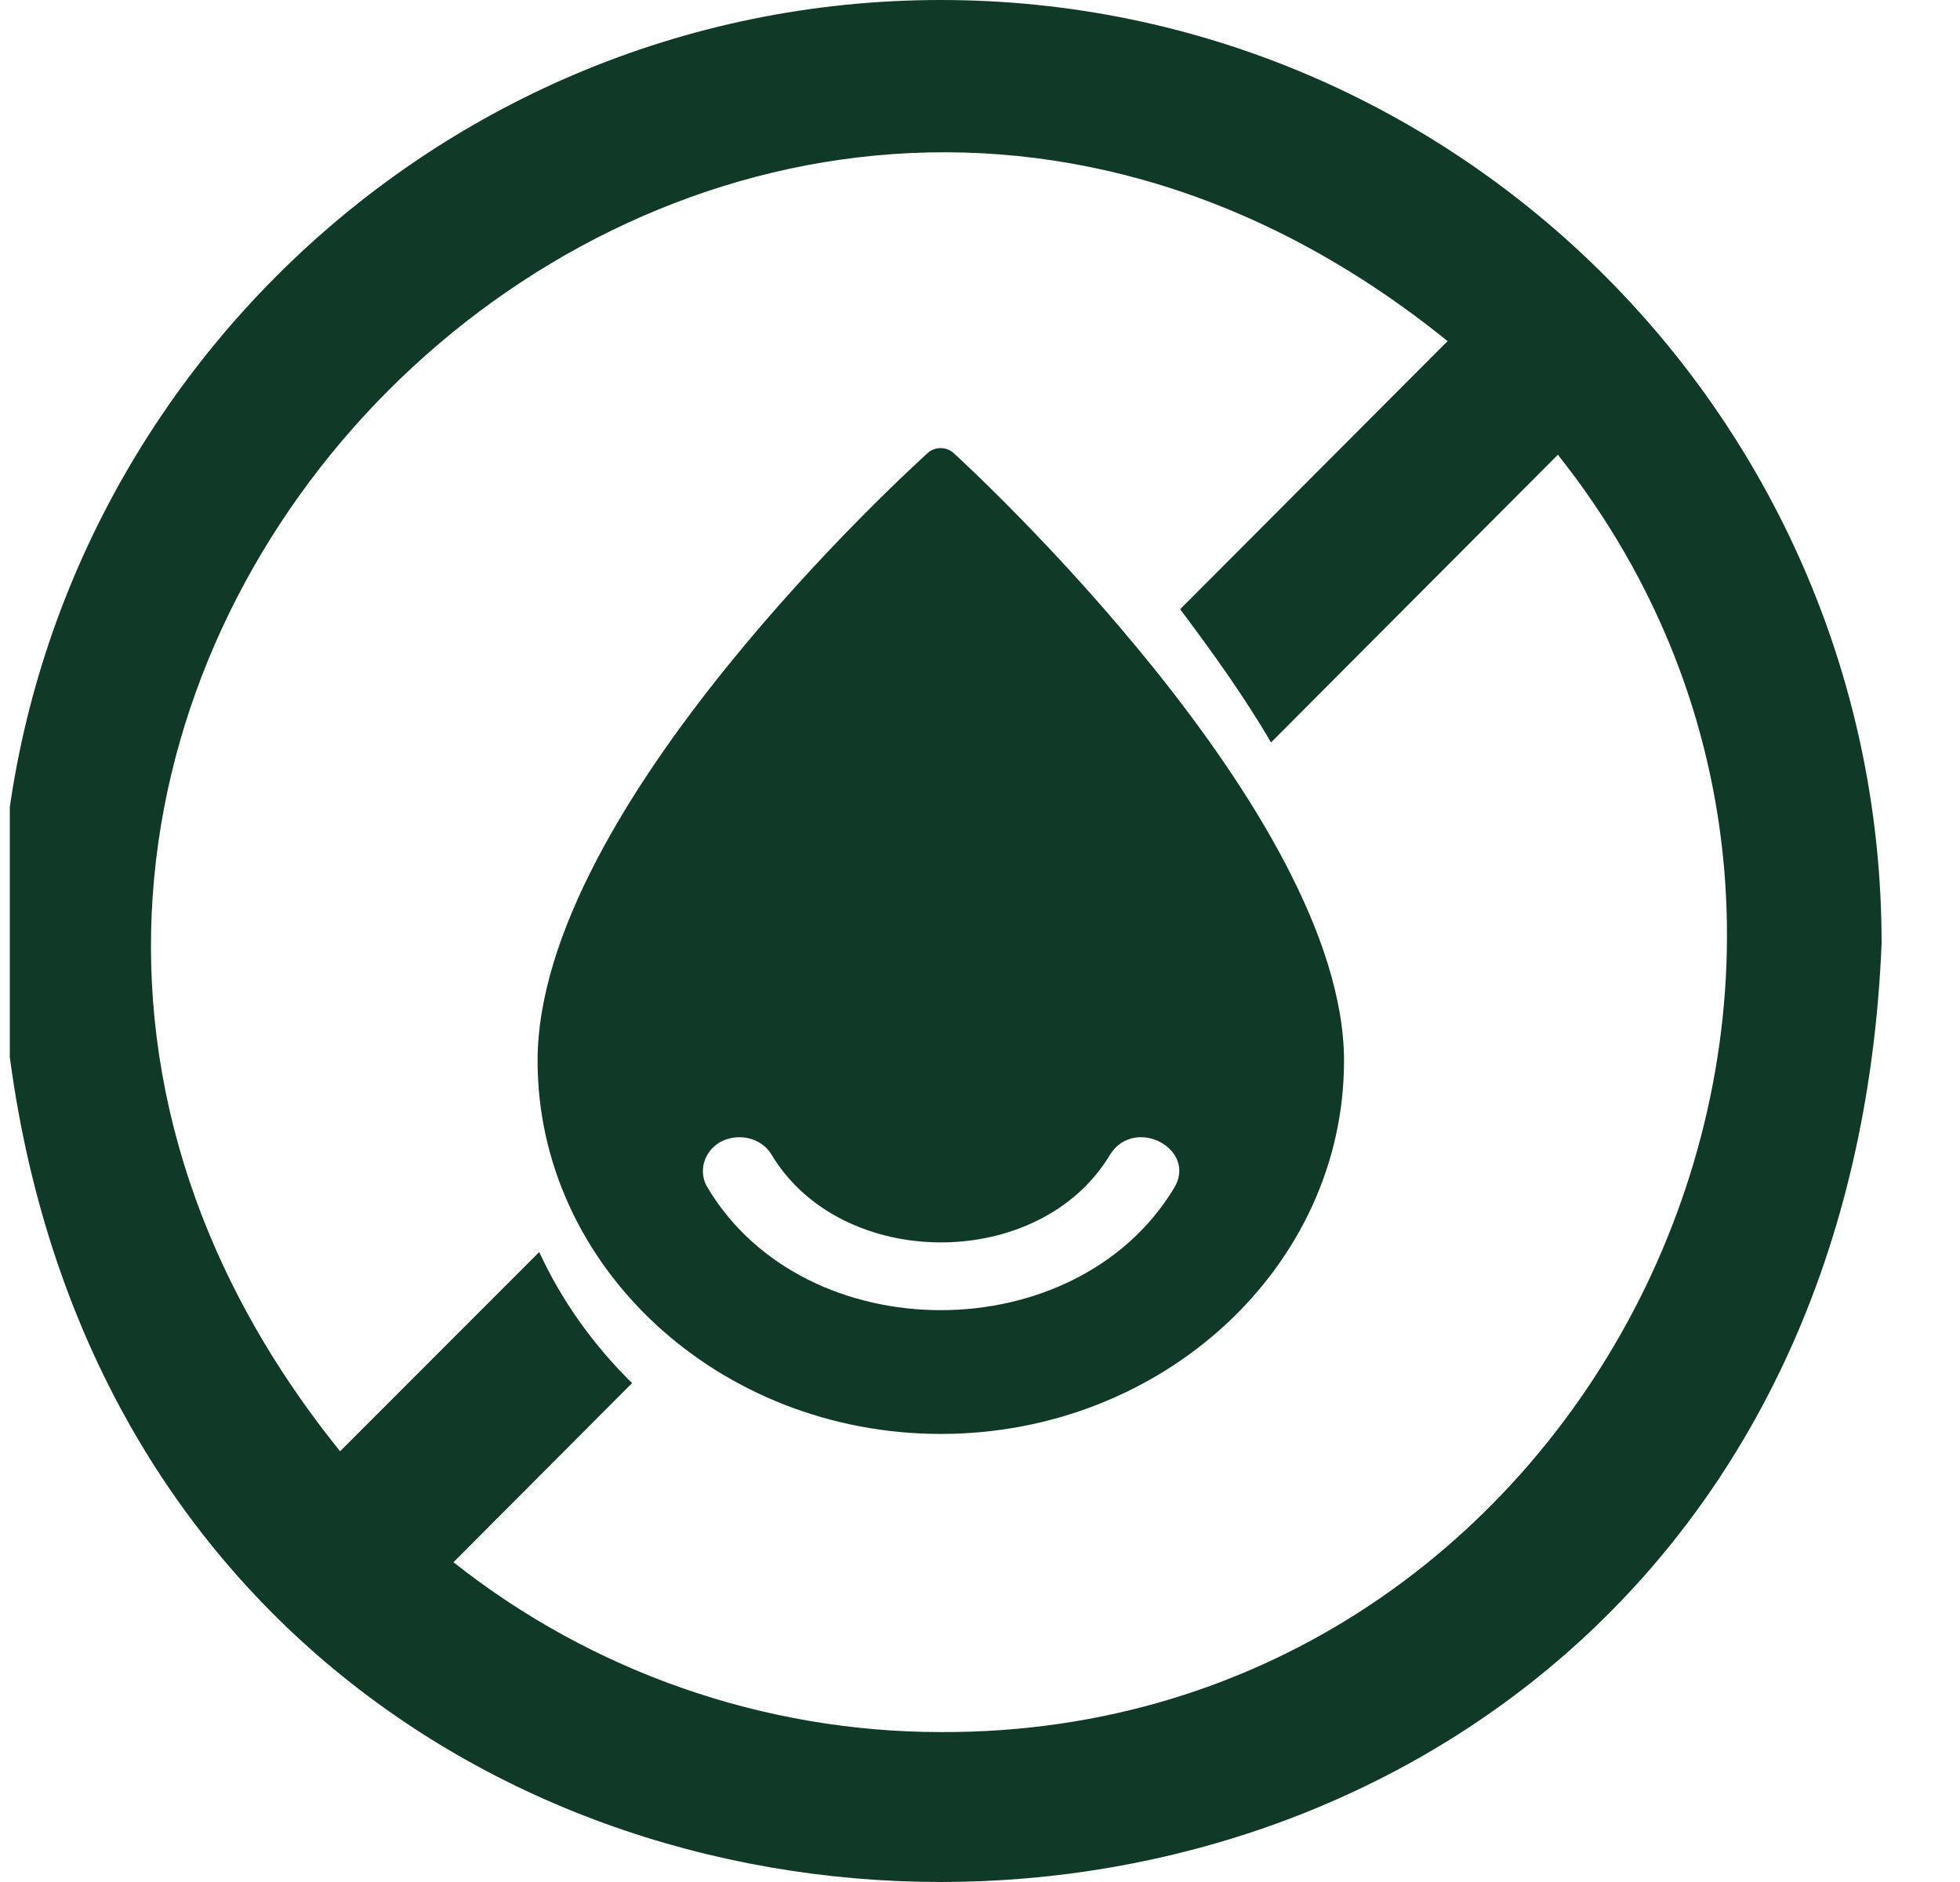
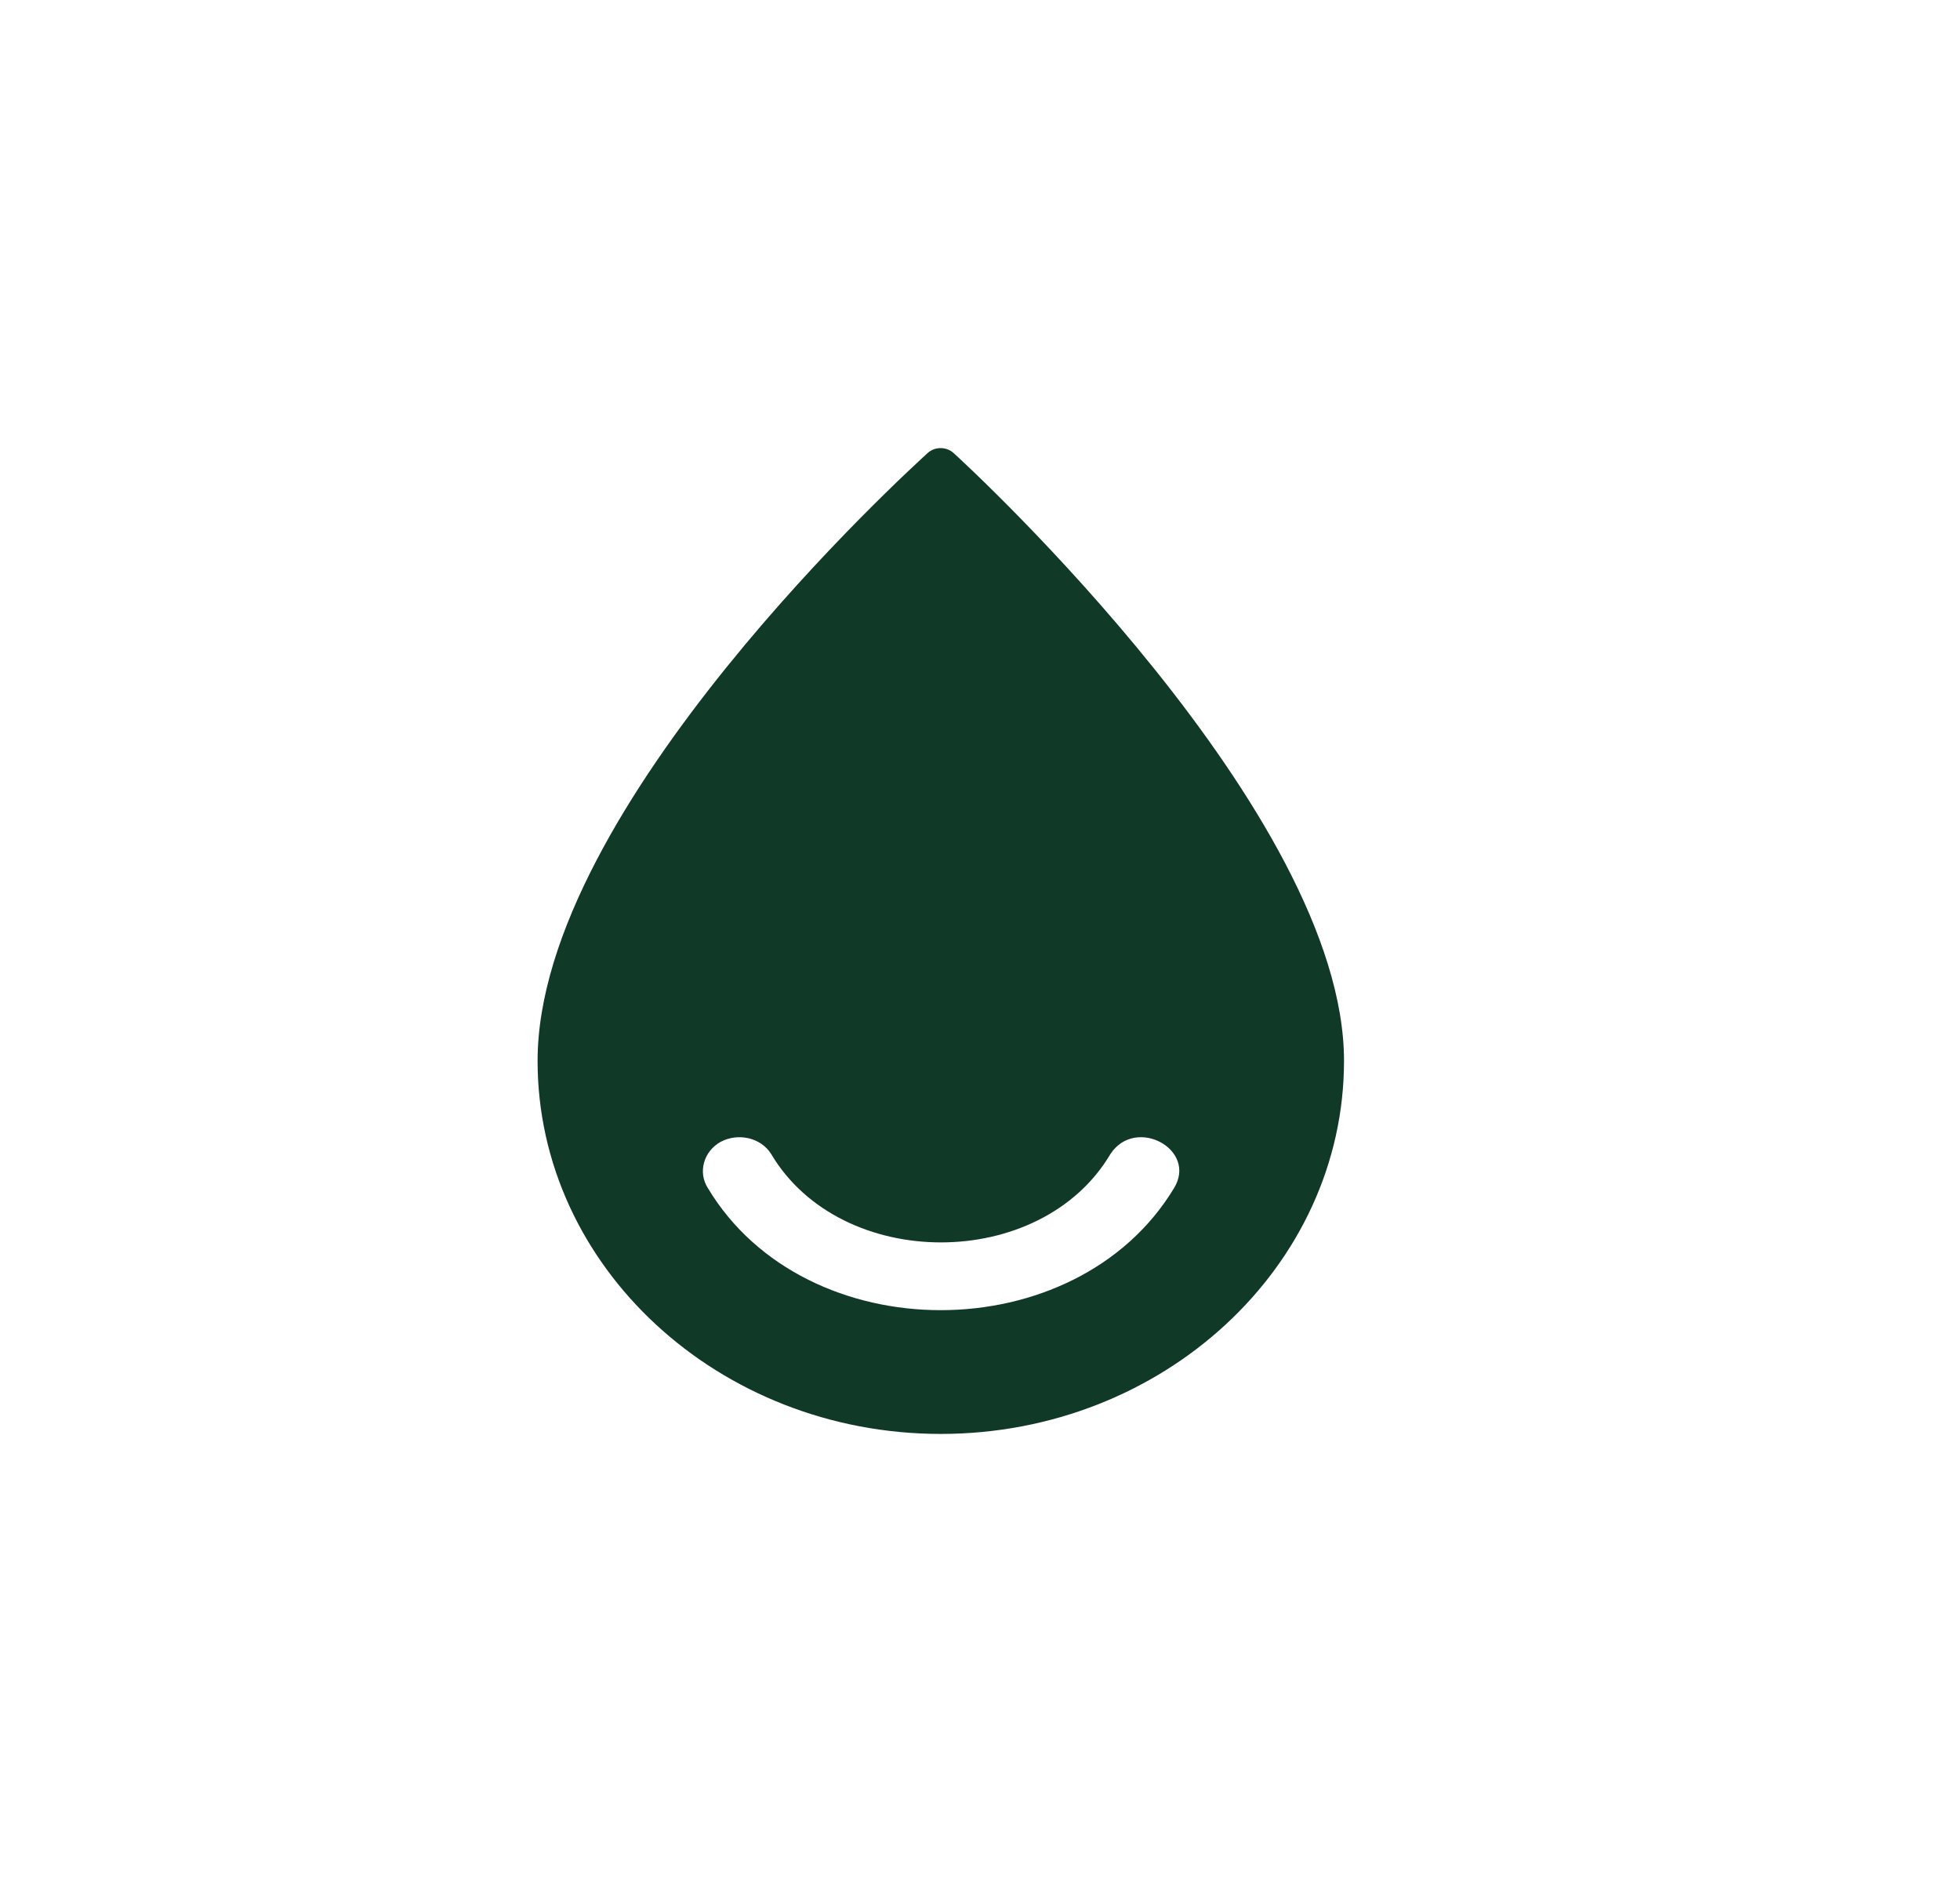
<svg xmlns="http://www.w3.org/2000/svg" width="25" height="24" viewBox="0 0 25 24" fill="none">
  <g clip-path="url(#clip0_121_2641)">
-     <path d="M12 0C5.384 0 0 5.398 0 12.031C0.66 27.992 23.343 27.987 24 12.031C24 5.398 18.616 0 12 0ZM12 22.088C9.748 22.088 7.548 21.32 5.784 19.922L8.062 17.638C7.573 17.156 7.166 16.594 6.878 15.966L4.338 18.507C-3.35 8.979 8.967 -3.328 18.464 4.35C18.464 4.35 15.053 7.769 15.053 7.769C15.457 8.308 15.863 8.87 16.212 9.468L19.871 5.799C25.044 12.313 20.318 22.122 12 22.088Z" fill="#113928" />
    <path d="M12.164 5.778C12.075 5.696 11.93 5.692 11.836 5.774C11.634 5.96 6.857 10.284 6.857 13.529C6.857 16.15 9.166 18.286 12 18.286C14.834 18.286 17.143 16.15 17.143 13.529C17.143 10.37 12.37 5.964 12.164 5.778ZM14.974 15.153C13.722 17.224 10.278 17.228 9.03 15.153C8.899 14.95 8.974 14.681 9.194 14.56C9.419 14.443 9.705 14.508 9.836 14.716C10.728 16.219 13.275 16.22 14.164 14.716C14.485 14.229 15.278 14.659 14.974 15.153Z" fill="#113928" />
  </g>
  <defs>
    <clipPath id="clip0_121_2641">
      <rect width="24" height="24" fill="white" transform="translate(0.125)" />
    </clipPath>
  </defs>
</svg>